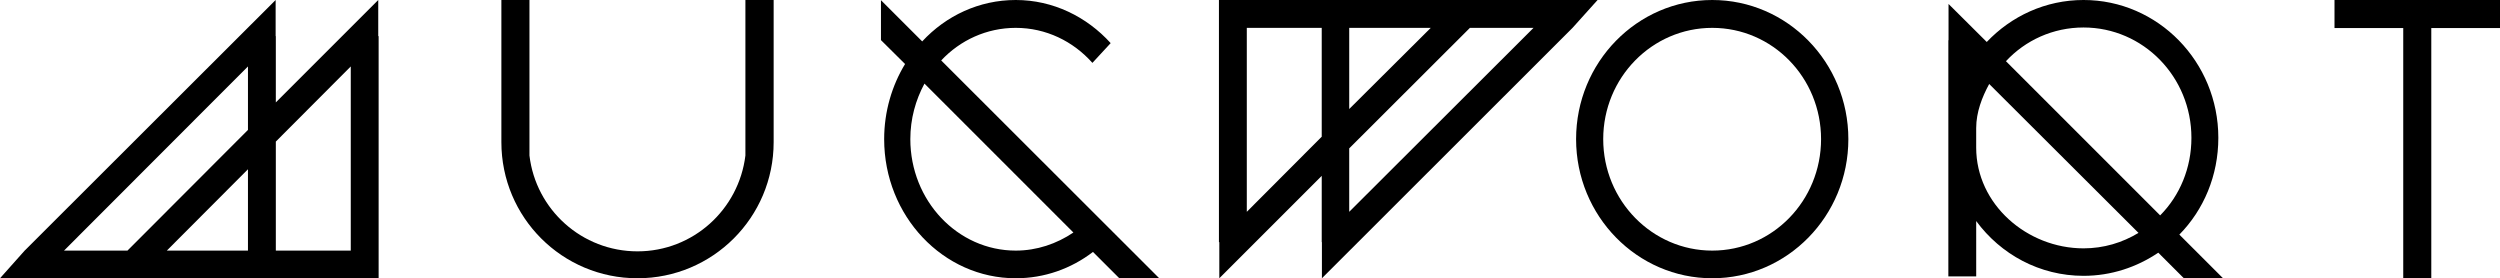
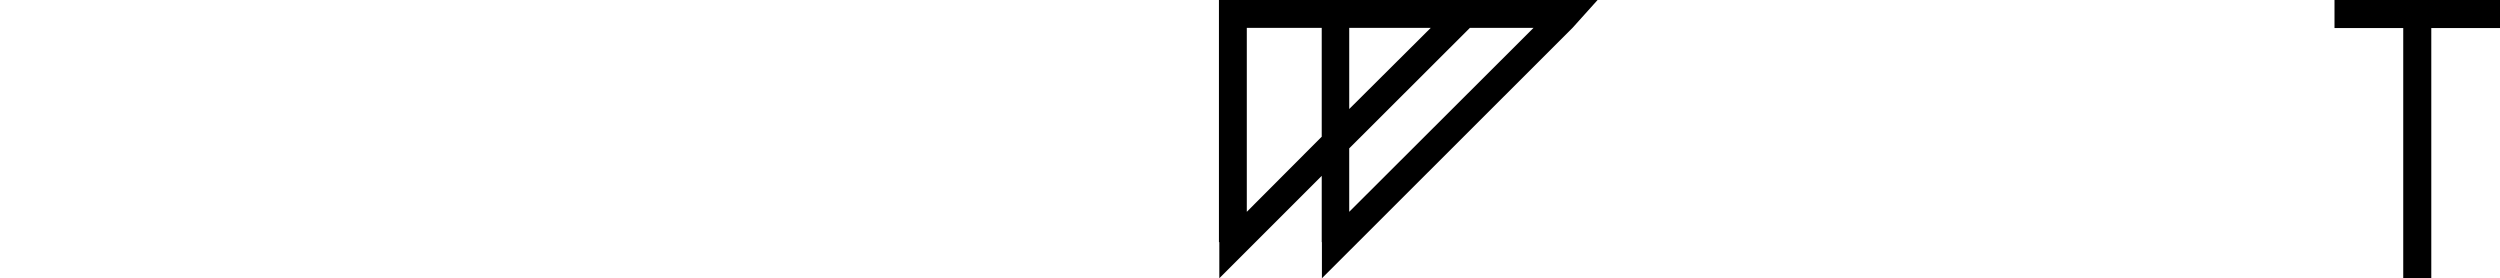
<svg xmlns="http://www.w3.org/2000/svg" version="1.1" id="Layer_1" x="0px" y="0px" width="487.396px" height="54.25px" viewBox="0 0 487.396 54.25" enable-background="new 0 0 487.396 54.25" xml:space="preserve">
  <g>
    <polygon points="455.131,5.468 468.532,5.468 468.532,54.25 474.001,54.25 474.001,5.468 487.396,5.468 487.396,0 455.131,0  " />
-     <path d="M385.275,43.091c4.776,6.5,12.37,10.684,20.927,10.684c5.395,0,10.388-1.689,14.572-4.514l4.991,4.988h7.635l-8.519-8.512   c4.736-4.811,7.601-11.492,7.601-18.871c0-14.83-11.783-26.867-26.28-26.867c-7.417,0-14.099,3.155-18.869,8.185l-7.451-7.414   v7.085h-0.036v46.029h5.43V43.091z M406.202,5.359c11.635,0,21.034,9.614,21.034,21.508c0,5.91-2.276,11.271-6.095,15.125   l-30.065-30.06C394.858,7.855,400.253,5.359,406.202,5.359z M385.275,24.961c0-3.083,1.141-6.022,2.535-8.589l29.106,29.032   c-3.154,1.912-6.787,3.014-10.715,3.014c-11.016,0-20.927-8.592-20.927-19.639V24.961z" />
-     <path d="M333.815,0c-14.646,0-26.543,12.148-26.543,27.125c0,14.976,11.896,27.125,26.543,27.125   c14.645,0,26.537-12.148,26.537-27.125C360.353,12.148,348.46,0,333.815,0z M333.815,48.857c-11.713,0-21.254-9.727-21.254-21.732   c0-12.005,9.541-21.693,21.254-21.693c11.747,0,21.217,9.688,21.217,21.693C355.032,39.13,345.562,48.857,333.815,48.857z" />
    <path d="M237.716,54.25l19.966-19.965v12.92h0.036v7.045l48.861-48.818L311.462,0h-73.82v47.205h0.074V54.25z M263.042,5.432   h15.895l-15.895,15.822V5.432z M263.042,28.925l23.529-23.494h12.406l-35.936,35.865V28.925z M243.074,5.432h14.607V26.65   l-14.607,14.646V5.432z" />
-     <path d="M183.497,11.784c3.672-3.929,8.847-6.353,14.535-6.353c5.875,0,11.195,2.607,14.941,6.828l3.56-3.852   C211.874,3.266,205.304,0,198.032,0c-7.158,0-13.618,3.083-18.241,8.073l-8.041-8.037v7.782l4.7,4.66   c-2.571,4.223-4.075,9.288-4.075,14.646c0,14.976,11.492,27.125,25.657,27.125c5.584,0,10.795-1.869,15.052-5.135l5.14,5.135h7.781   L183.497,11.784z M198.032,48.857c-11.341,0-20.555-9.727-20.555-21.732c0-3.963,1.031-7.634,2.755-10.826l29.035,29.033   C205.997,47.533,202.146,48.857,198.032,48.857z" />
-     <path d="M124.291,54.25c14.646,0,26.538-11.854,26.538-26.536V0h-5.506v30.318c-1.287,10.537-10.205,18.684-21.032,18.684   c-10.867,0-19.825-8.146-21.069-18.684V0h-5.474v27.714C97.748,42.396,109.605,54.25,124.291,54.25z" />
-     <path d="M73.742,0L53.774,19.966V7.048h-0.036V0L4.809,48.857L0,54.25h73.817V7.048h-0.075V0z M48.342,48.857H32.523l15.818-15.859   V48.857z M48.342,25.327L24.85,48.857h-12.37l35.862-35.903V25.327z M68.385,48.857h-14.61V27.604l14.61-14.649V48.857z" />
  </g>
</svg>